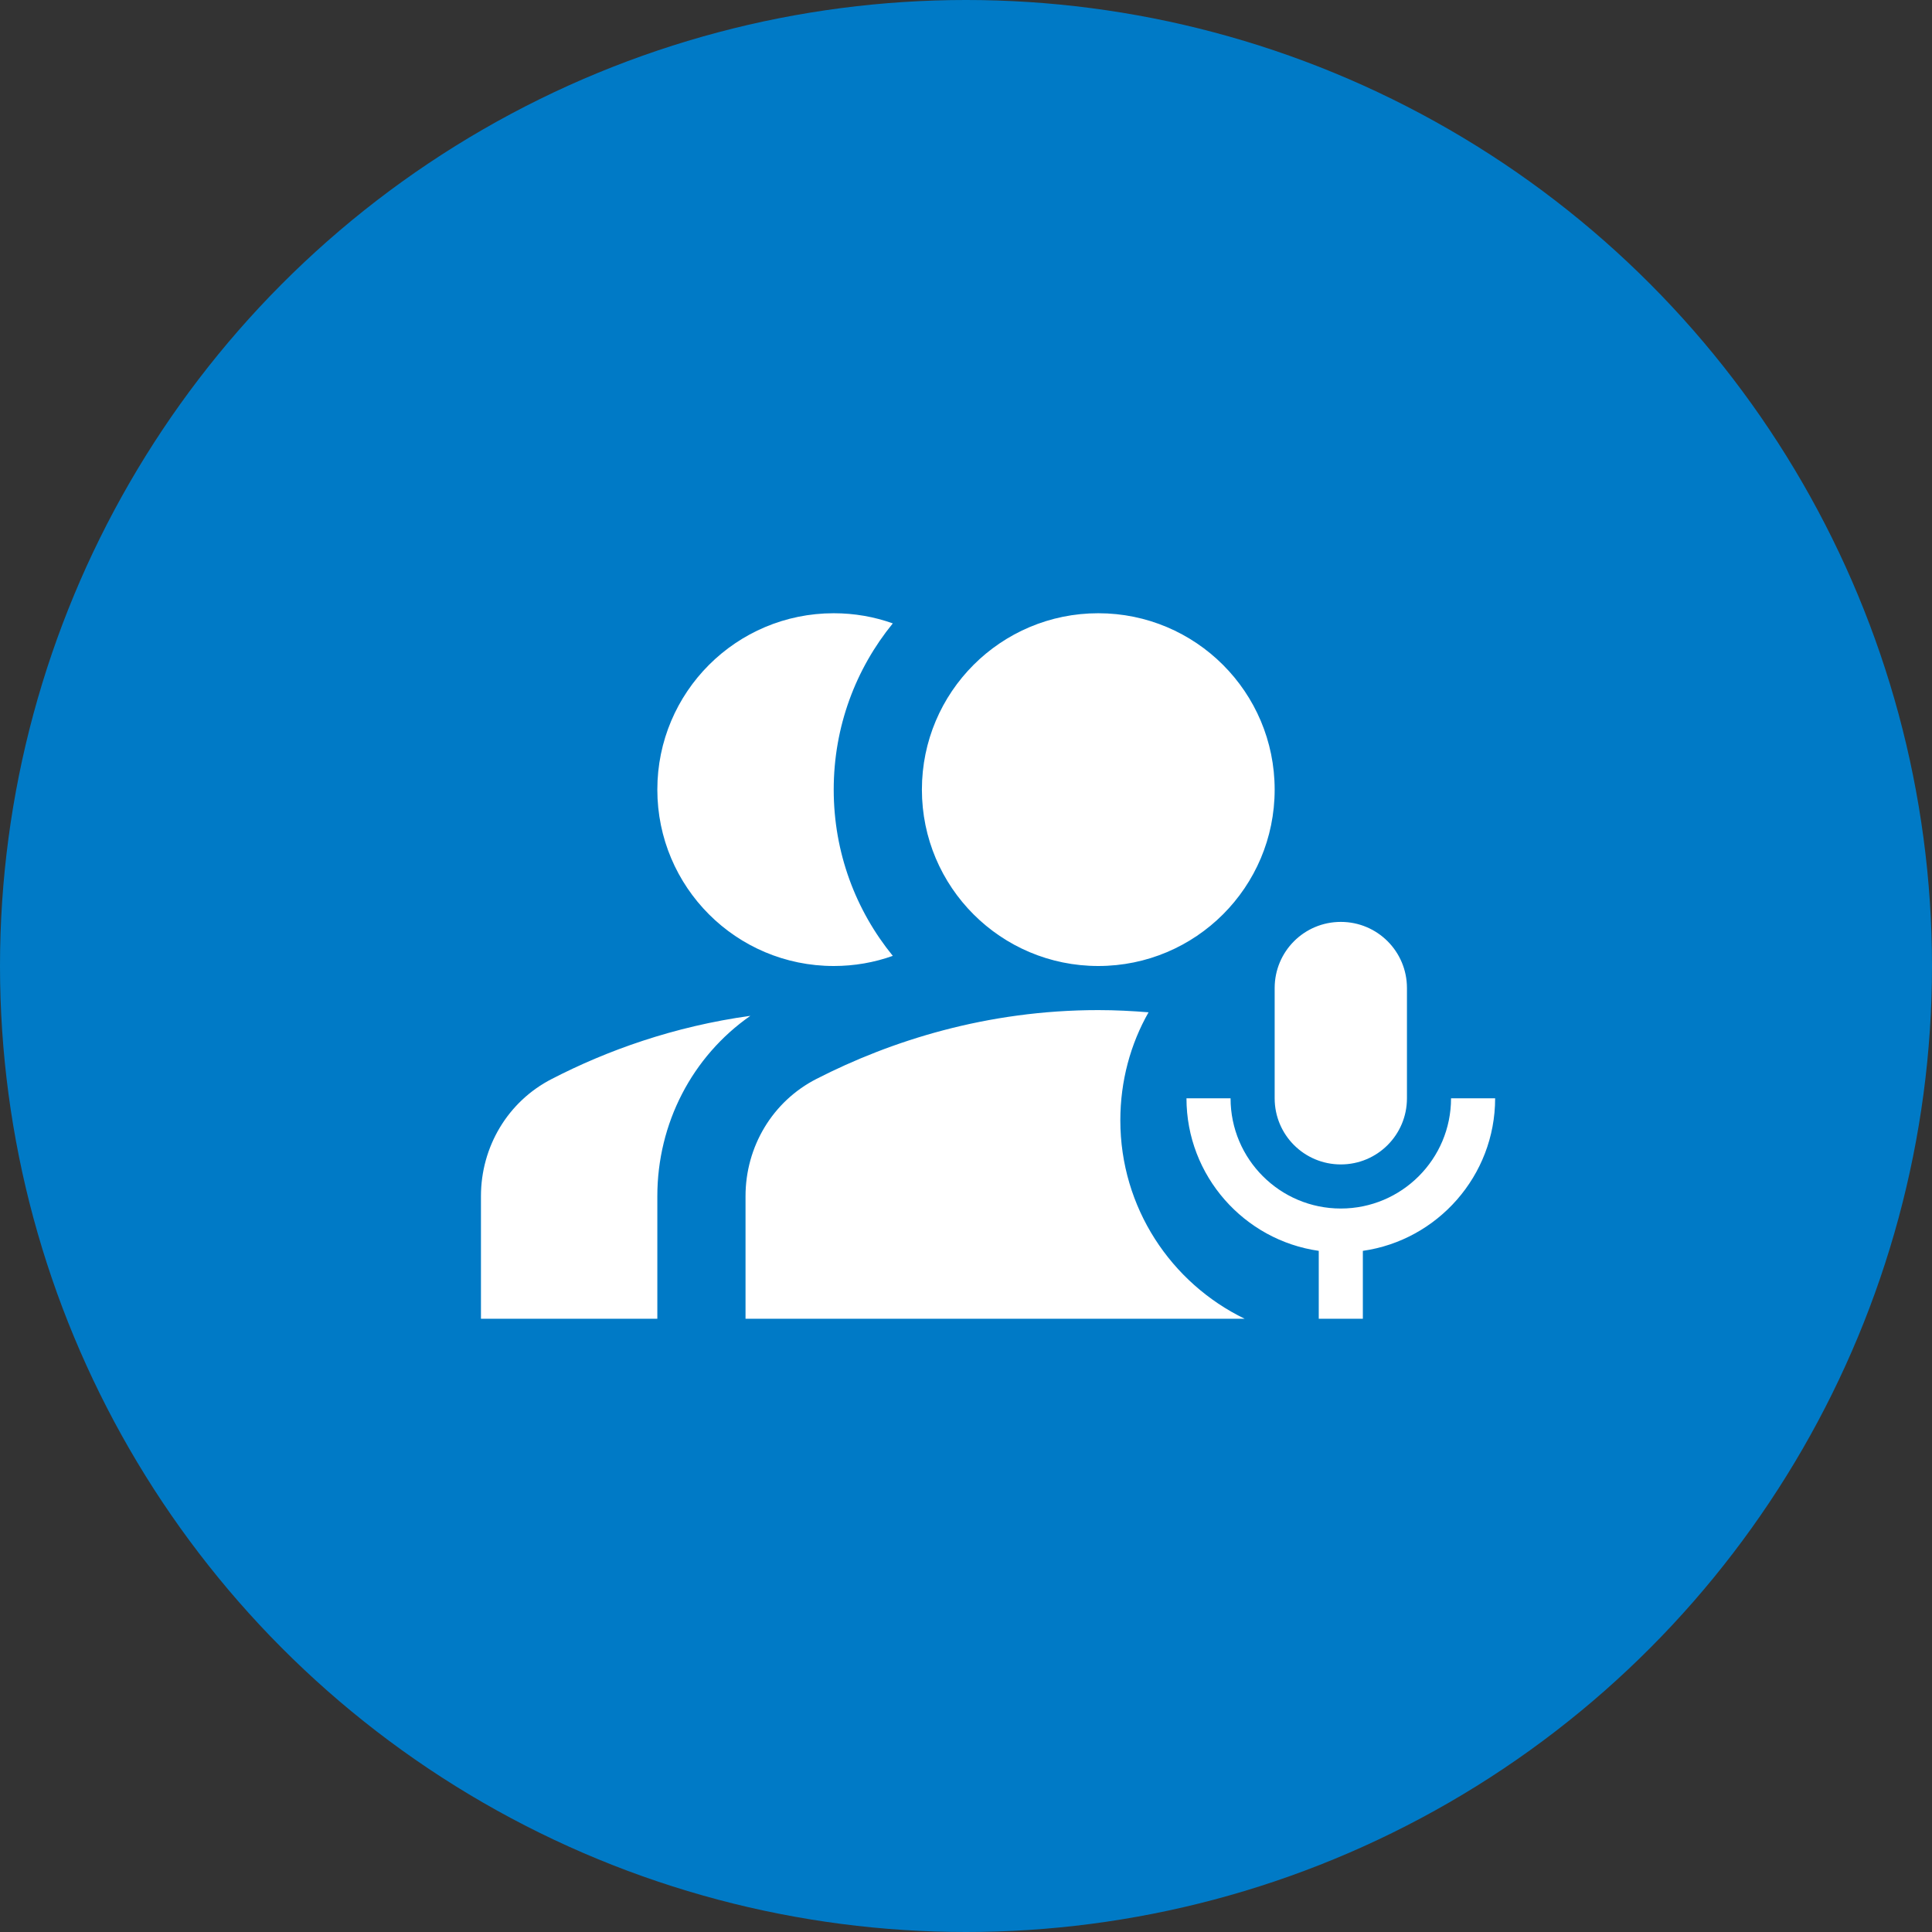
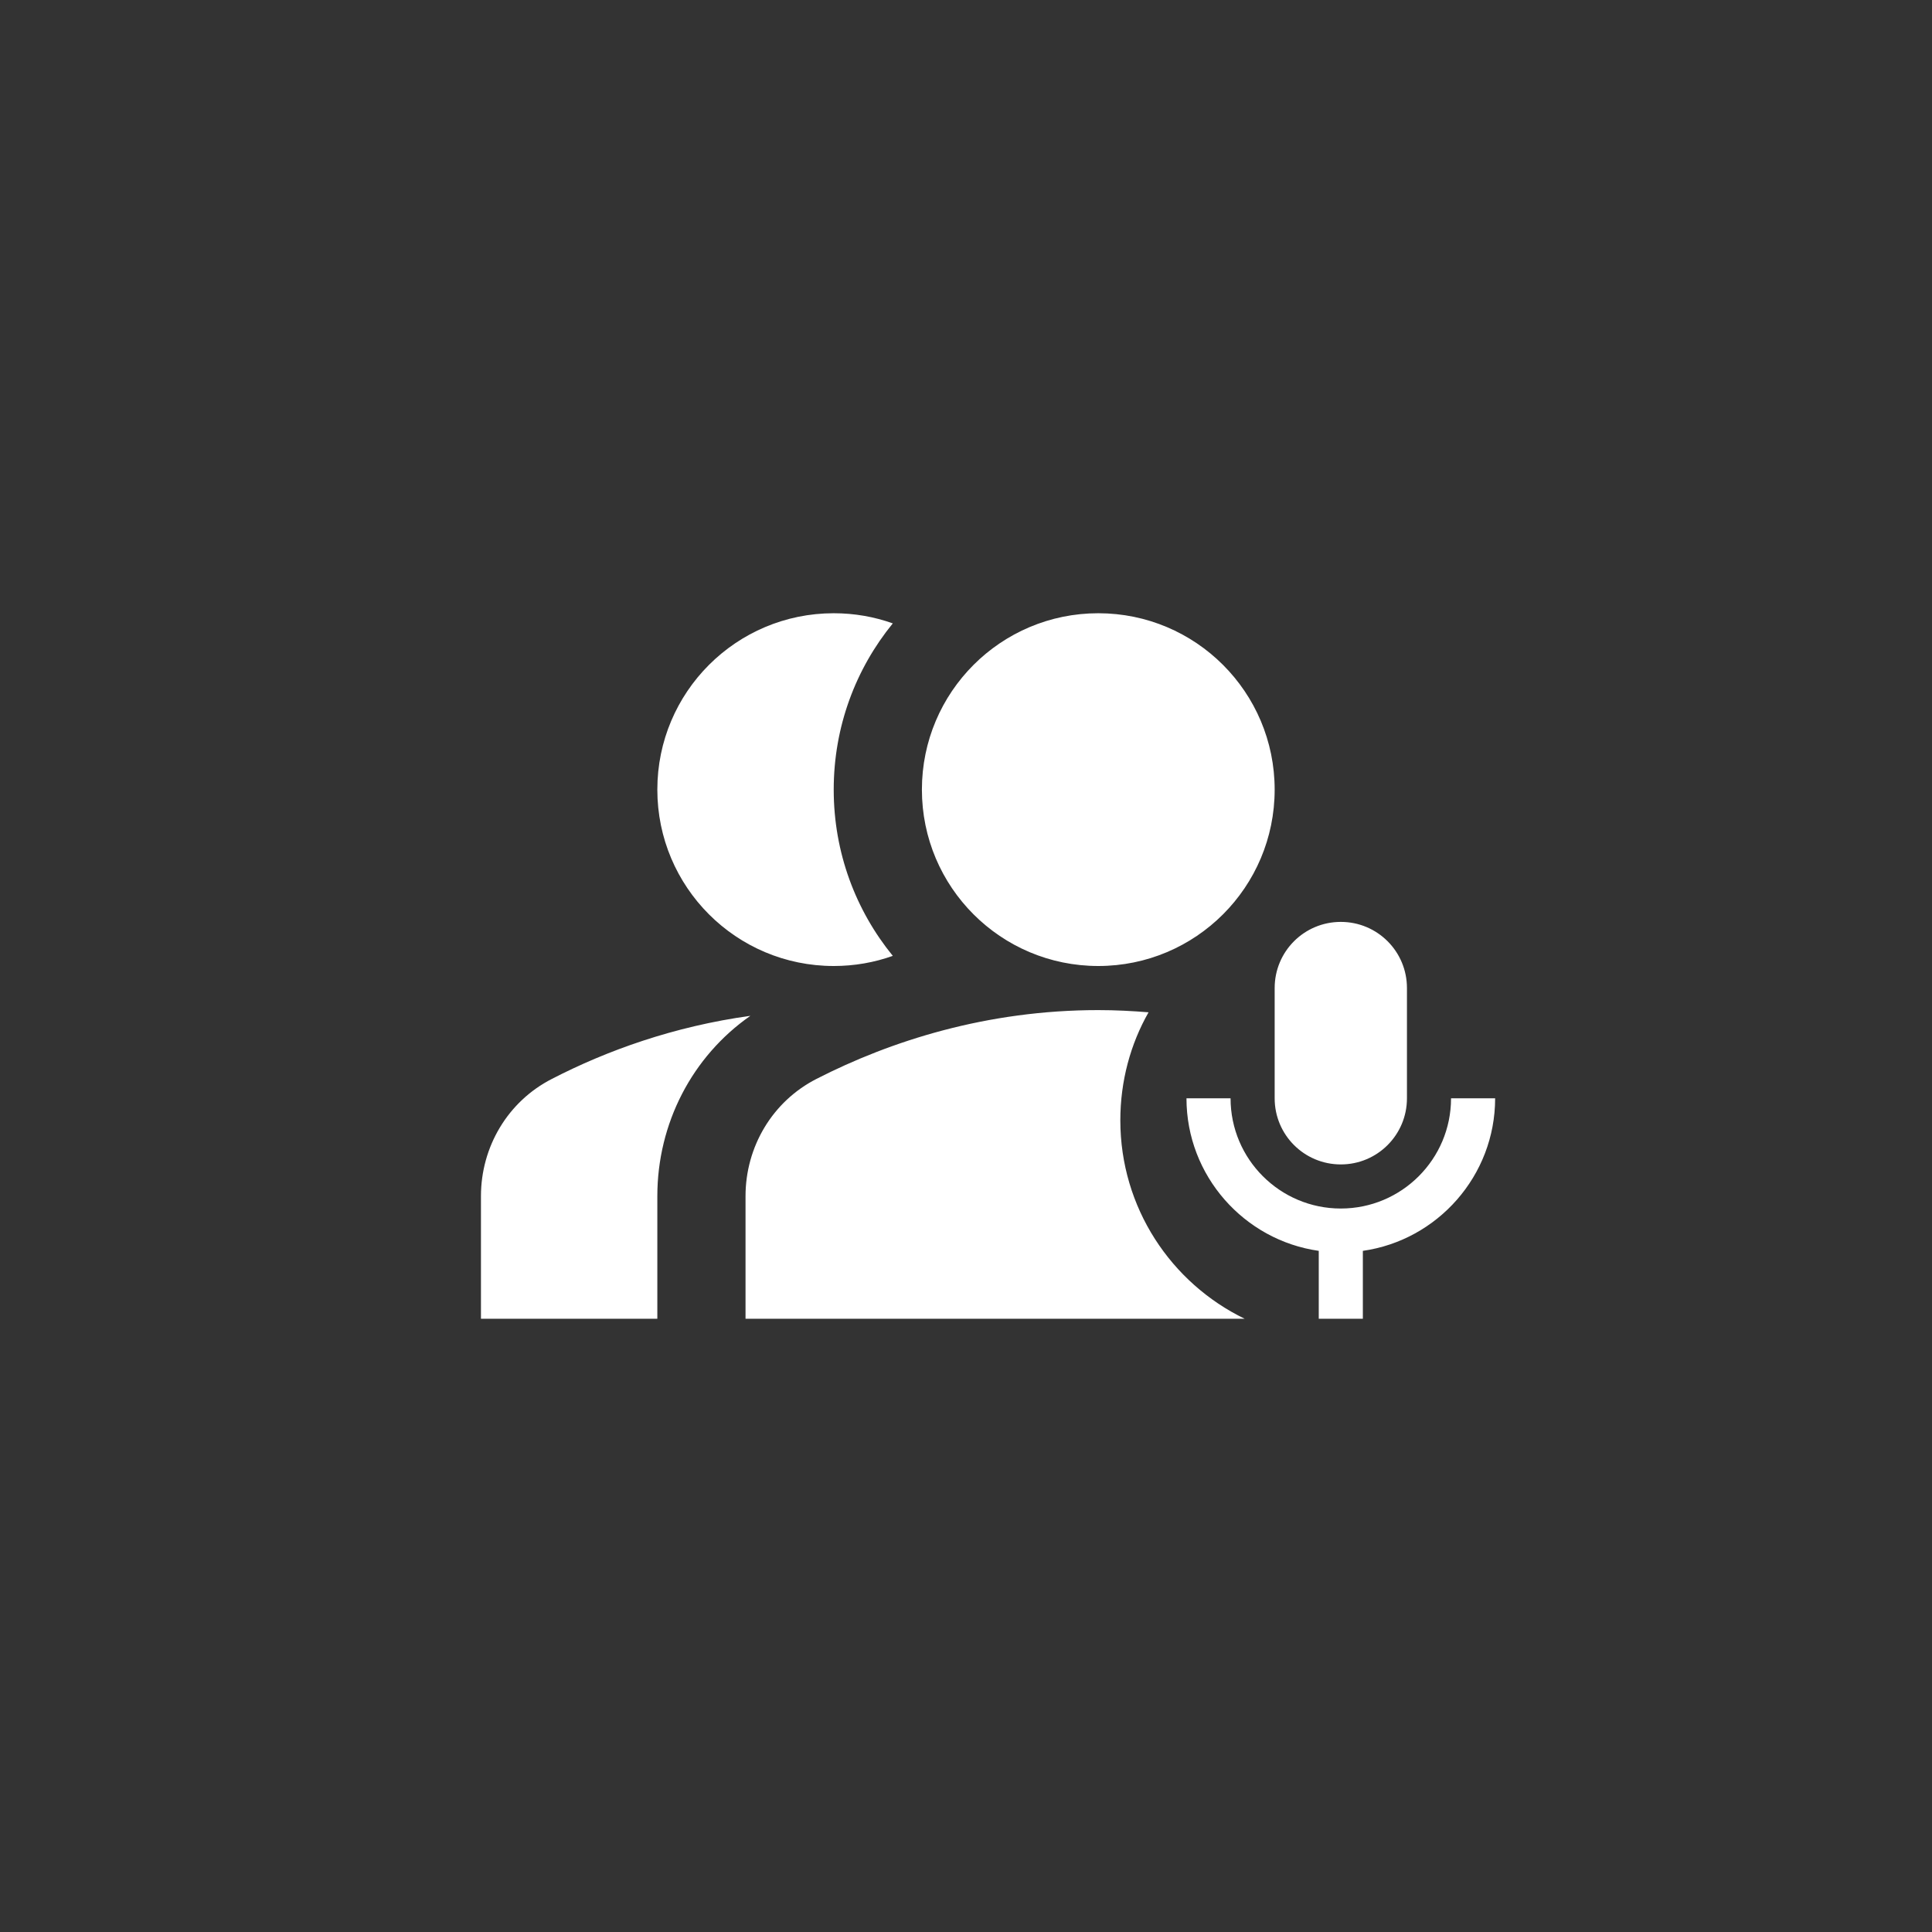
<svg xmlns="http://www.w3.org/2000/svg" width="34" height="34" fill="#000000" version="1.1" viewBox="0 0 34 34">
  <rect x="0" y="0" width="34" height="34" fill="#333333" stroke="none" />
-   <path d="m-39.278-0.182h24v24h-24z" fill="none" />
-   <circle cx="17" cy="17" r="17" fill="#007ac6" stroke-linecap="round" stroke-linejoin="round" stroke-width="3.749" />
  <g transform="matrix(.776 0 0 .776 7.688 7.688)" fill="#fff">
    <rect width="24" height="24" fill="none" />
    <path d="m20.5 16.5c-0.83 0-1.5-0.67-1.5-1.5v-2.5c0-0.83 0.67-1.5 1.5-1.5s1.5 0.67 1.5 1.5v2.5c0 0.83-0.67 1.5-1.5 1.5zm-0.5 3.5h1v-1.54c1.69-0.24 3-1.7 3-3.46h-1c0 1.38-1.12 2.5-2.5 2.5s-2.5-1.12-2.5-2.5h-1c0 1.76 1.31 3.22 3 3.46v1.54zm-11-8c-2.21 0-4-1.79-4-4s1.79-4 4-4c0.47 0 0.92 0.08 1.34 0.23-0.84 1.03-1.34 2.34-1.34 3.77s0.5 2.74 1.34 3.77c-0.42 0.15-0.87 0.23-1.34 0.23zm-1.89 1.13c-1.32 0.92-2.11 2.44-2.11 4.09v2.78h-4v-2.78c0-1.12 0.61-2.15 1.61-2.66 1.24-0.64 2.76-1.19 4.5-1.43zm3.89-5.13c0-2.21 1.79-4 4-4s4 1.79 4 4-1.79 4-4 4-4-1.79-4-4zm7.32 12c-1.67-0.81-2.82-2.52-2.82-4.5 0-0.89 0.23-1.73 0.64-2.45-0.37-0.03-0.75-0.05-1.14-0.05-2.53 0-4.71 0.7-6.39 1.56-1 0.51-1.61 1.54-1.61 2.66v2.78z" />
  </g>
</svg>